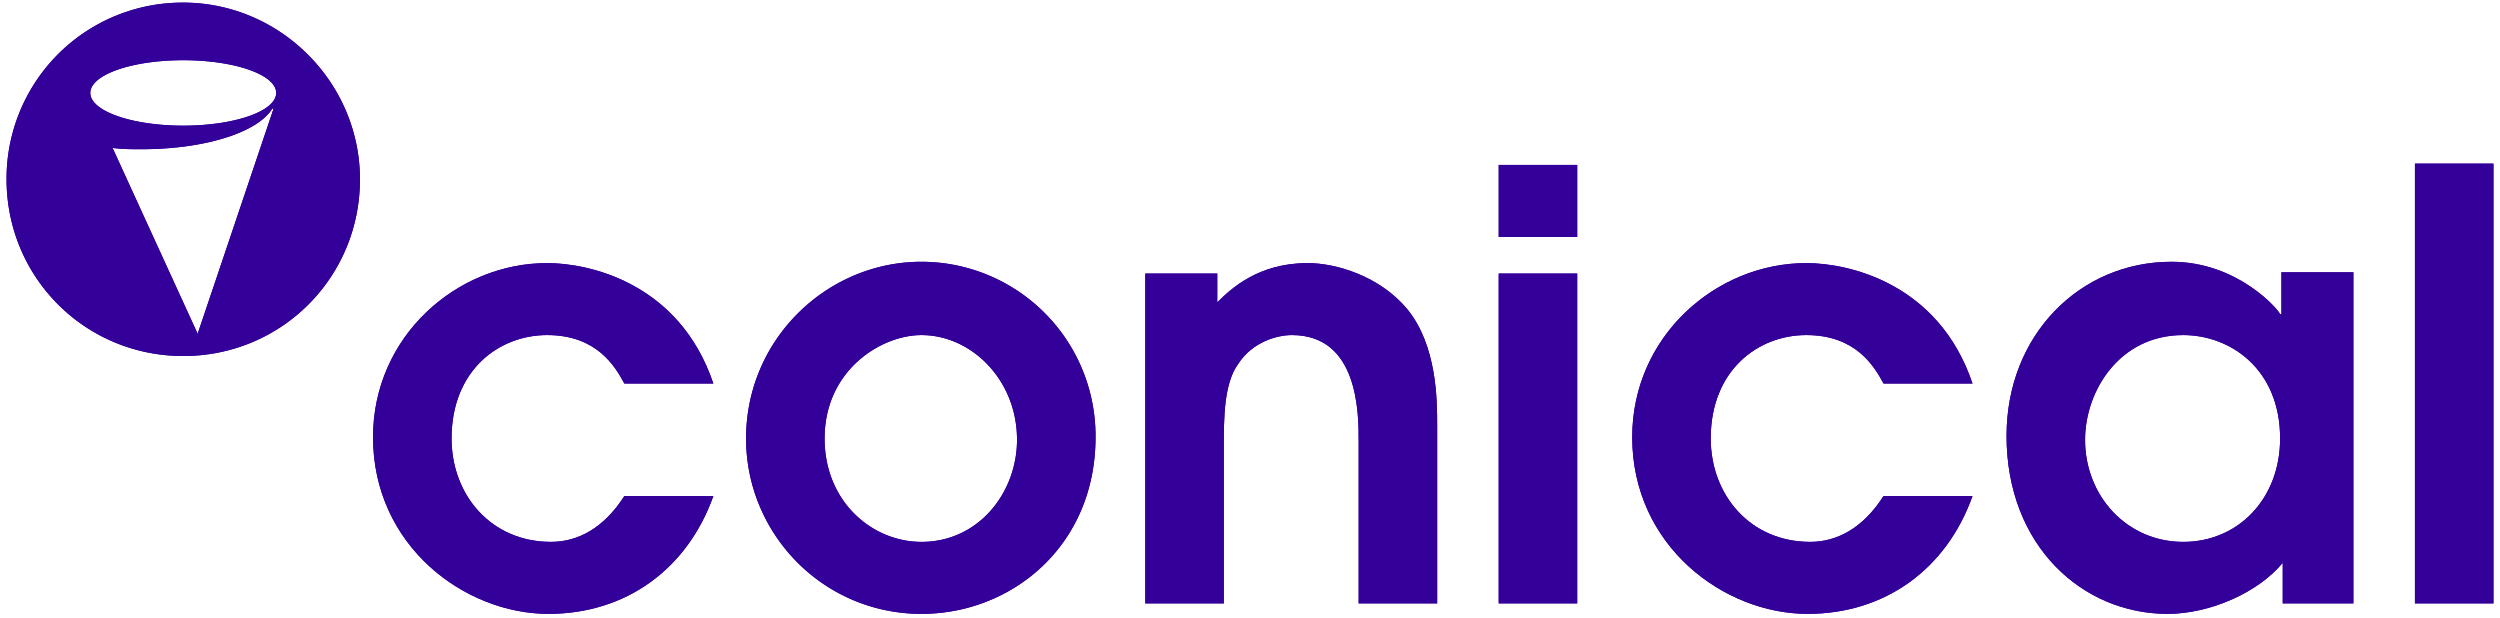
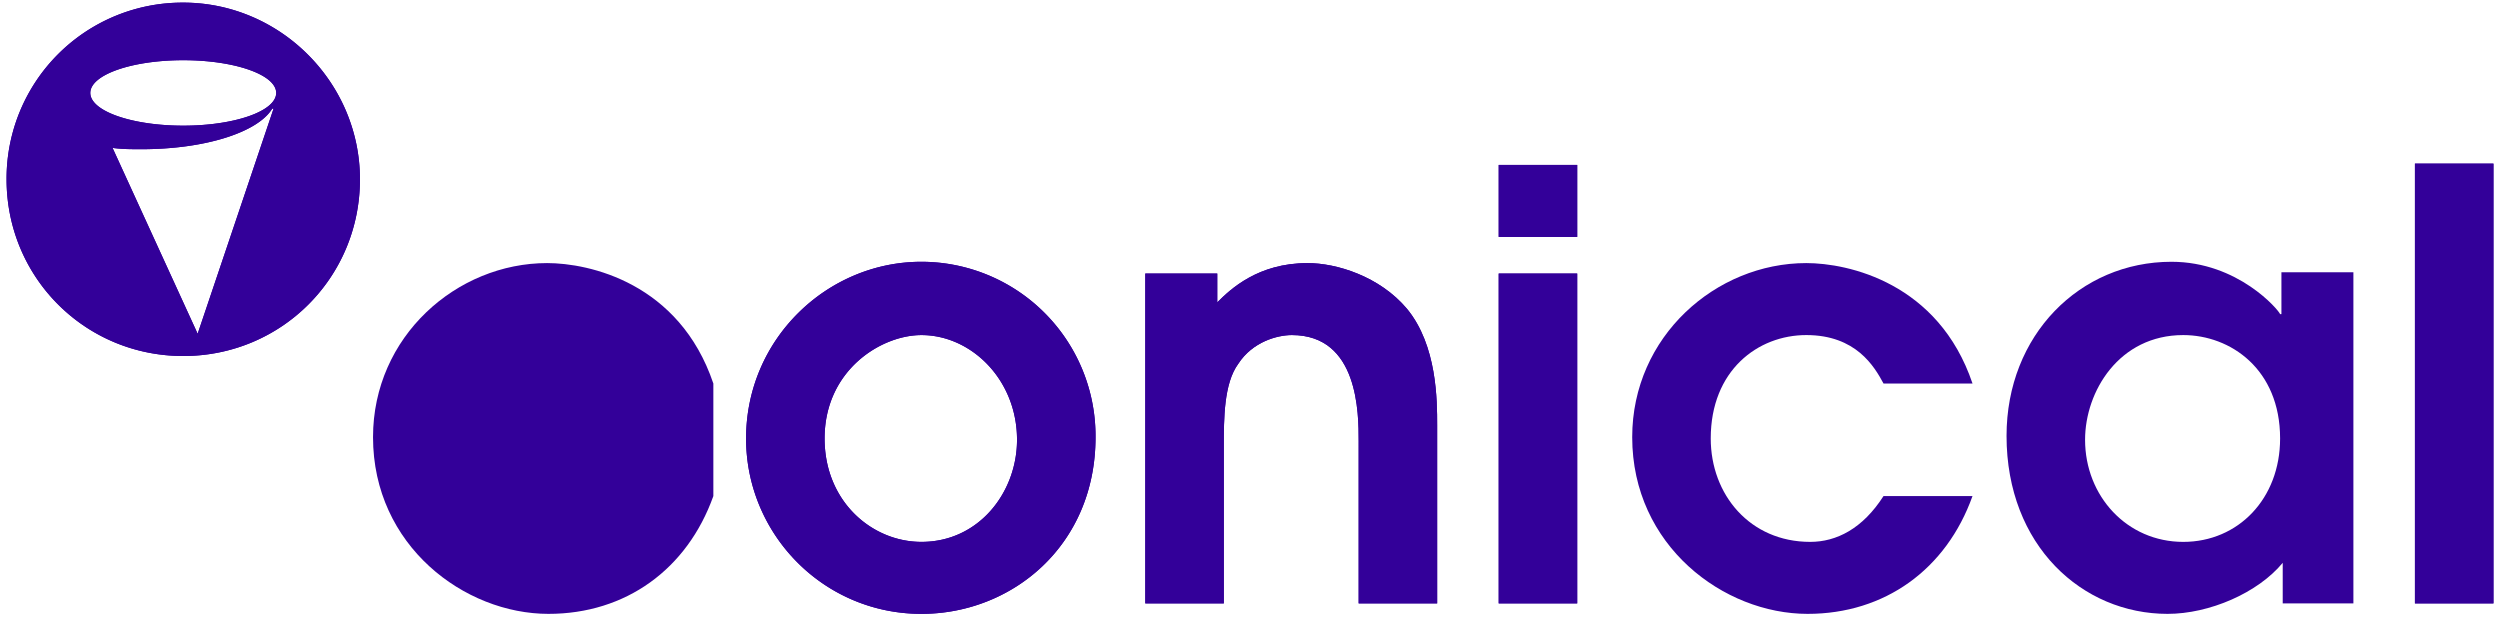
<svg xmlns="http://www.w3.org/2000/svg" width="170" height="42" viewBox="0 0 170 42">
  <g fill="#309" fill-rule="evenodd">
-     <path d="M48.508 33.733c-1.78 4.984-5.963 8.01-11.215 8.01-5.696 0-11.927-4.628-11.927-12.015 0-6.854 5.697-11.838 11.838-11.838 2.848 0 8.99 1.335 11.304 8.189h-6.053c-.623-1.158-1.869-3.294-5.25-3.294-3.294 0-6.498 2.403-6.498 7.032 0 3.827 2.67 7.031 6.764 7.031 1.78 0 3.56-.89 4.984-3.115h6.053z" />
    <path fill-rule="nonzero" d="M69.157 29.906c0-4.094-3.115-7.12-6.497-7.12-2.76 0-6.587 2.402-6.587 7.03 0 4.273 3.204 7.032 6.587 7.032 3.916 0 6.497-3.382 6.497-6.942m-18.424-.09c0-6.764 5.518-12.015 11.927-12.015a11.85 11.85 0 0 1 11.837 11.927c0 7.387-5.696 12.015-11.837 12.015-6.676 0-11.927-5.429-11.927-11.926" />
    <path d="M77.79 18.602h4.985v1.958c.89-.89 2.759-2.67 6.141-2.67 1.958 0 4.896.89 6.765 3.115 2.047 2.492 2.047 6.23 2.047 7.922V41.03h-5.34V29.995c0-1.87 0-7.21-4.54-7.21-.979 0-2.67.445-3.649 1.958-.98 1.336-.98 3.739-.98 5.608v10.68h-5.34V18.602h-.088z" />
    <path fill-rule="nonzero" d="M101.911 41.031h5.34V18.602h-5.34v22.43zm0-24.921h5.34v-4.895h-5.34v4.895z" />
    <path d="M134.13 33.733c-1.78 4.984-5.962 8.01-11.214 8.01-5.696 0-11.926-4.628-11.926-12.015 0-6.854 5.696-11.838 11.837-11.838 2.848 0 8.99 1.335 11.304 8.189h-6.052c-.624-1.158-1.87-3.294-5.252-3.294-3.293 0-6.497 2.403-6.497 7.032 0 3.827 2.67 7.031 6.764 7.031 1.78 0 3.56-.89 4.985-3.115h6.052z" />
-     <path fill-rule="nonzero" d="M148.46 22.785c-4.36 0-6.675 3.828-6.675 7.12 0 3.828 2.849 6.943 6.676 6.943 3.738 0 6.586-2.937 6.586-7.031 0-4.718-3.382-7.032-6.586-7.032zm11.66 18.246h-4.895v-2.759c-1.691 2.047-4.984 3.471-7.832 3.471-5.786 0-10.948-4.628-10.948-12.104 0-6.854 4.984-11.838 11.215-11.838 4.539 0 7.298 3.293 7.387 3.56h.09v-2.848h4.894v22.518h.09z" />
-     <path d="M164.215 11.126h5.34v29.906h-5.34zM48.508 33.733c-1.78 4.984-5.963 8.01-11.215 8.01-5.696 0-11.927-4.628-11.927-12.015 0-6.854 5.697-11.838 11.838-11.838 2.848 0 8.99 1.335 11.304 8.189h-6.053c-.623-1.158-1.869-3.294-5.25-3.294-3.294 0-6.498 2.403-6.498 7.032 0 3.827 2.67 7.031 6.764 7.031 1.78 0 3.56-.89 4.984-3.115h6.053z" />
+     <path d="M164.215 11.126h5.34v29.906h-5.34zM48.508 33.733c-1.78 4.984-5.963 8.01-11.215 8.01-5.696 0-11.927-4.628-11.927-12.015 0-6.854 5.697-11.838 11.838-11.838 2.848 0 8.99 1.335 11.304 8.189h-6.053h6.053z" />
    <path fill-rule="nonzero" d="M69.157 29.906c0-4.094-3.115-7.12-6.497-7.12-2.76 0-6.587 2.402-6.587 7.03 0 4.273 3.204 7.032 6.587 7.032 3.916 0 6.497-3.382 6.497-6.942m-18.424-.09c0-6.764 5.518-12.015 11.927-12.015a11.85 11.85 0 0 1 11.837 11.927c0 7.387-5.696 12.015-11.837 12.015-6.676 0-11.927-5.429-11.927-11.926" />
    <path d="M77.79 18.602h4.985v1.958c.89-.89 2.759-2.67 6.141-2.67 1.958 0 4.896.89 6.765 3.115 2.047 2.492 2.047 6.23 2.047 7.922V41.03h-5.34V29.995c0-1.87 0-7.21-4.54-7.21-.979 0-2.67.445-3.649 1.958-.98 1.336-.98 3.739-.98 5.608v10.68h-5.34V18.602h-.088z" />
    <path fill-rule="nonzero" d="M101.911 41.031h5.34V18.602h-5.34v22.43zm0-24.921h5.34v-4.895h-5.34v4.895z" />
-     <path d="M134.13 33.733c-1.78 4.984-5.962 8.01-11.214 8.01-5.696 0-11.926-4.628-11.926-12.015 0-6.854 5.696-11.838 11.837-11.838 2.848 0 8.99 1.335 11.304 8.189h-6.052c-.624-1.158-1.87-3.294-5.252-3.294-3.293 0-6.497 2.403-6.497 7.032 0 3.827 2.67 7.031 6.764 7.031 1.78 0 3.56-.89 4.985-3.115h6.052z" />
    <path fill-rule="nonzero" d="M148.46 22.785c-4.36 0-6.675 3.828-6.675 7.12 0 3.828 2.849 6.943 6.676 6.943 3.738 0 6.586-2.937 6.586-7.031 0-4.718-3.382-7.032-6.586-7.032zm11.66 18.246h-4.895v-2.759c-1.691 2.047-4.984 3.471-7.832 3.471-5.786 0-10.948-4.628-10.948-12.104 0-6.854 4.984-11.838 11.215-11.838 4.539 0 7.298 3.293 7.387 3.56h.09v-2.848h4.894v22.518h.09z" />
    <path d="M164.215 11.126h5.34v29.906h-5.34z" />
    <path fill-rule="nonzero" d="M12.46 8.545c-3.47 0-6.319-.98-6.319-2.226s2.849-2.225 6.32-2.225c3.47 0 6.32.98 6.32 2.225 0 1.246-2.85 2.226-6.32 2.226zm.98 14.151L7.654 10.058c.623.089 1.336.089 1.959.089 4.36 0 7.921-1.157 8.9-2.76h.09l-5.163 15.31zM12.46.178A11.966 11.966 0 0 0 .446 12.194c0 6.675 5.34 12.015 12.016 12.015 6.675 0 12.015-5.34 12.015-12.015 0-6.587-5.429-12.016-12.015-12.016z" />
    <path fill-rule="nonzero" d="M12.46 8.545c-3.47 0-6.319-.98-6.319-2.226s2.849-2.225 6.32-2.225c3.47 0 6.32.98 6.32 2.225 0 1.246-2.85 2.226-6.32 2.226zm.98 14.151L7.654 10.058c.623.089 1.336.089 1.959.089 4.36 0 7.921-1.157 8.9-2.76h.09l-5.163 15.31zM12.46.178A11.966 11.966 0 0 0 .446 12.194c0 6.675 5.34 12.015 12.016 12.015 6.675 0 12.015-5.34 12.015-12.015 0-6.587-5.429-12.016-12.015-12.016z" />
  </g>
</svg>